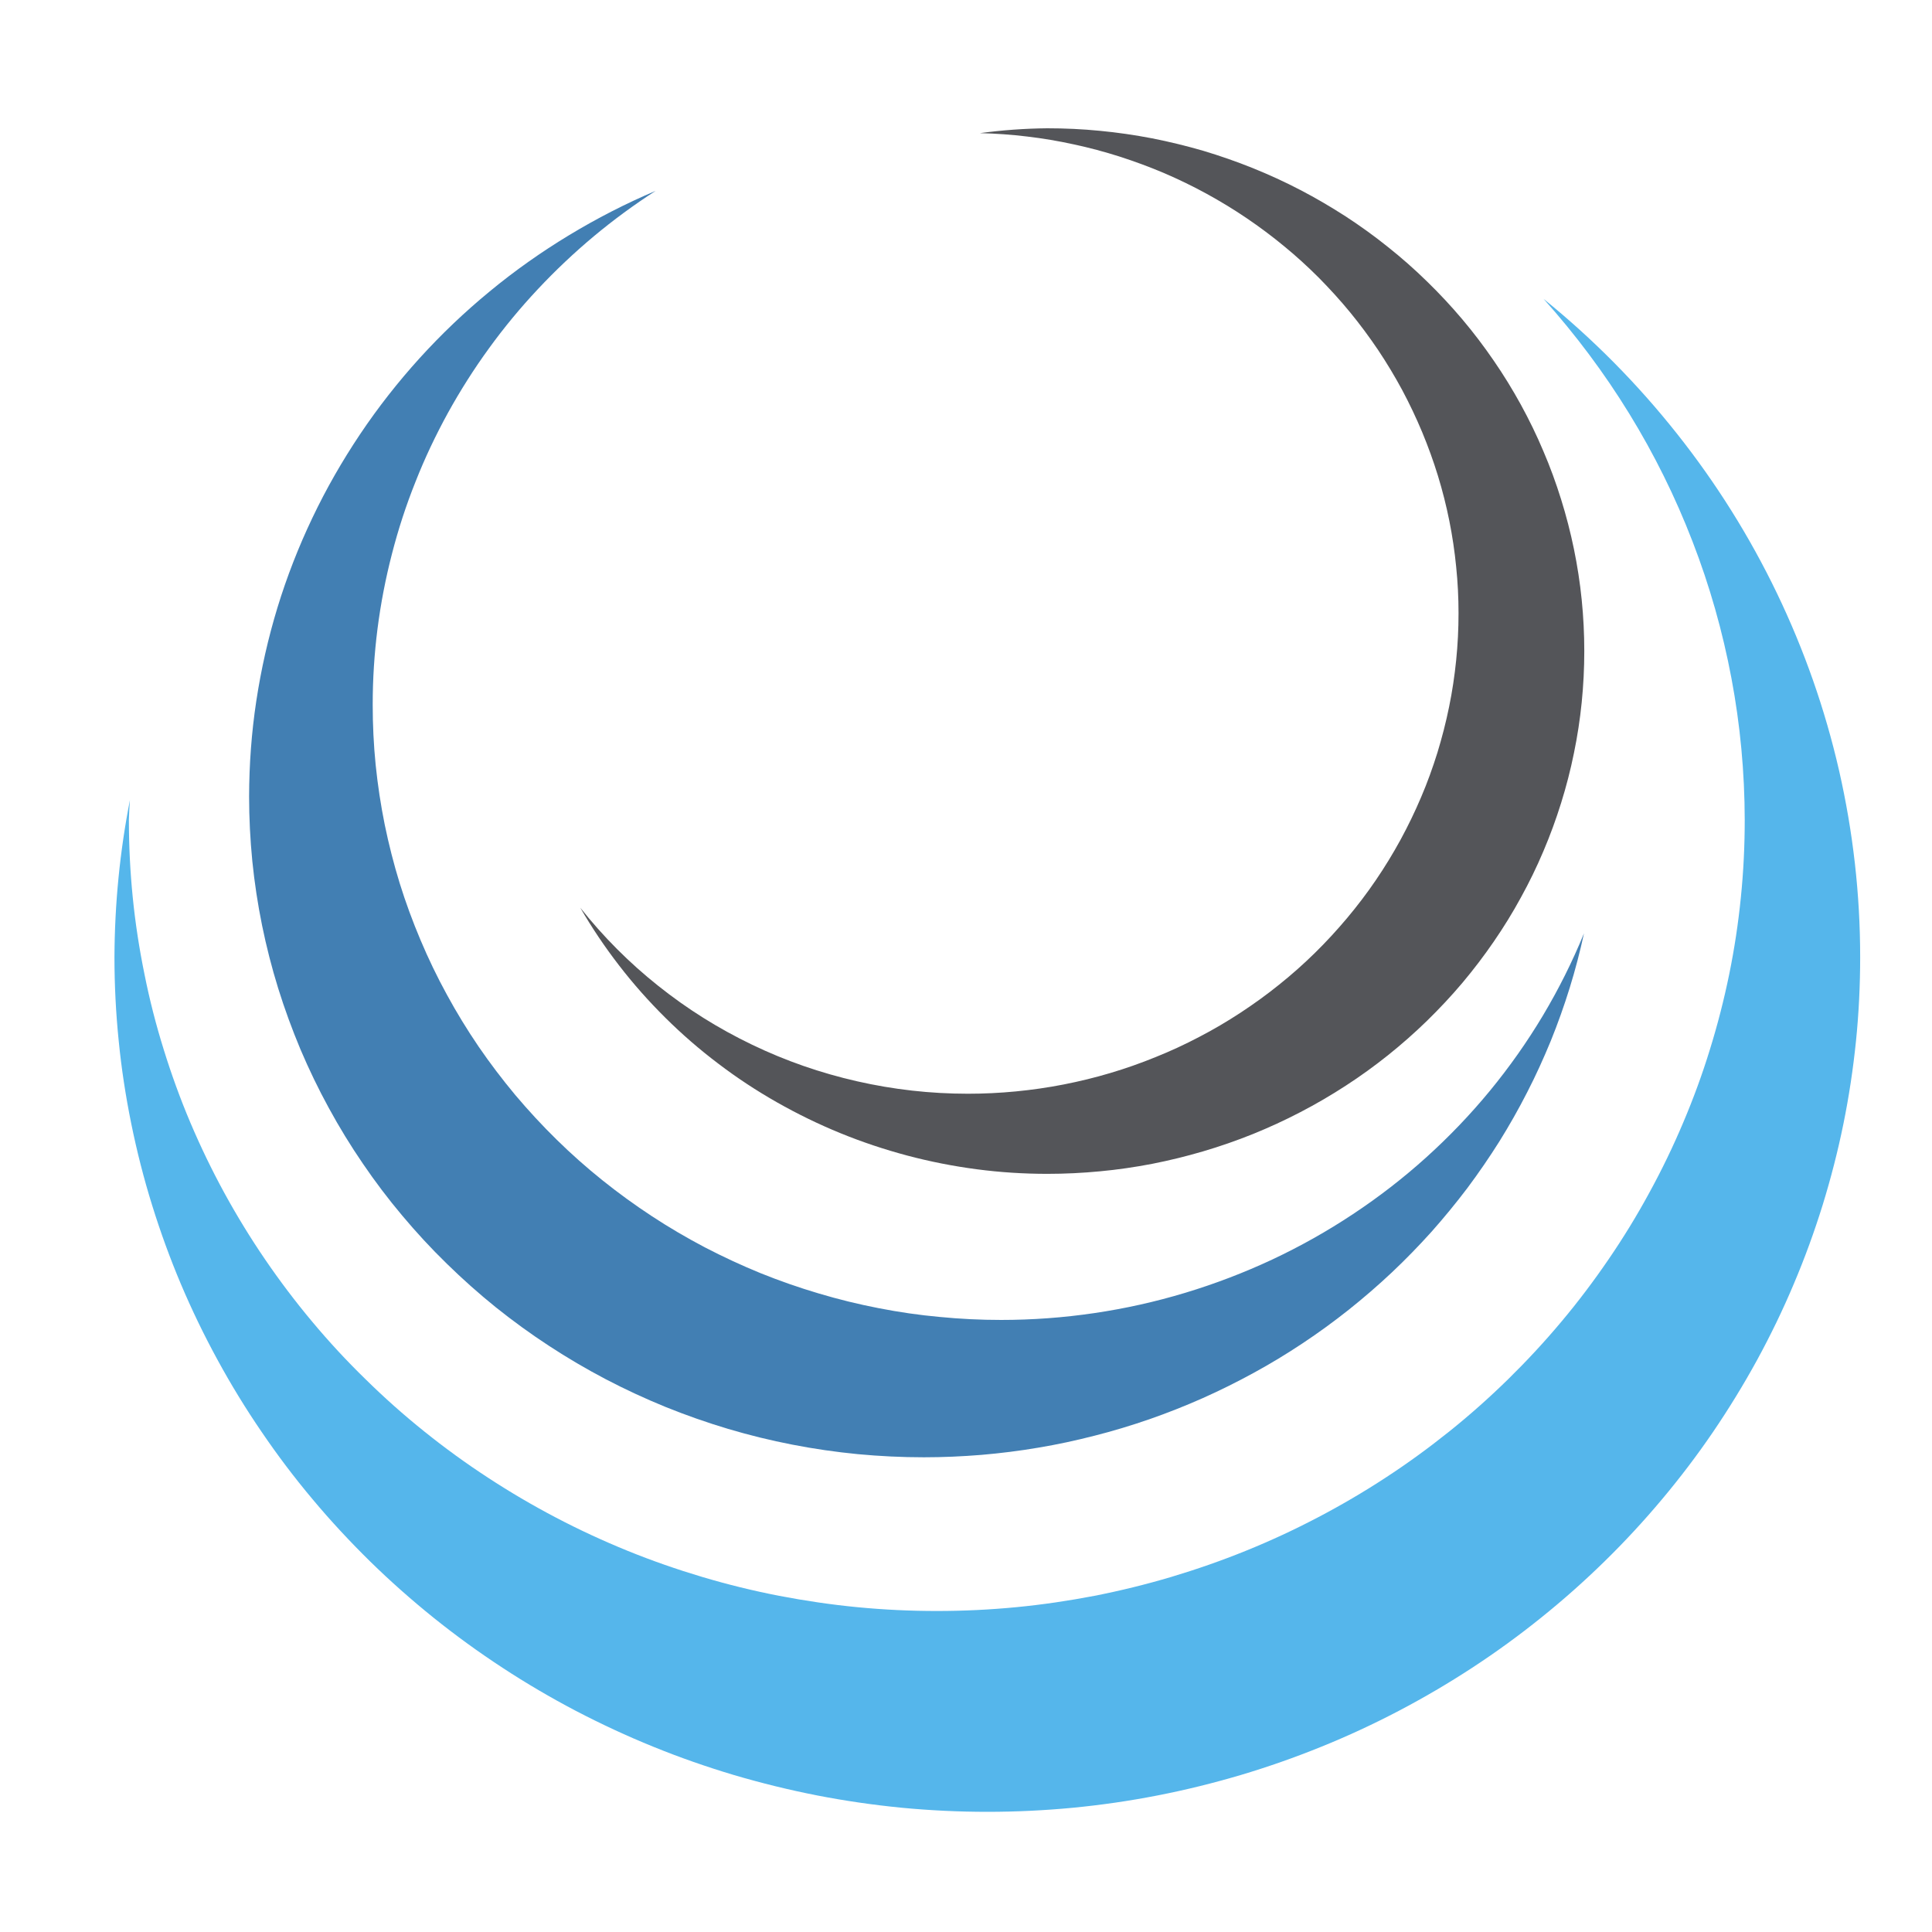
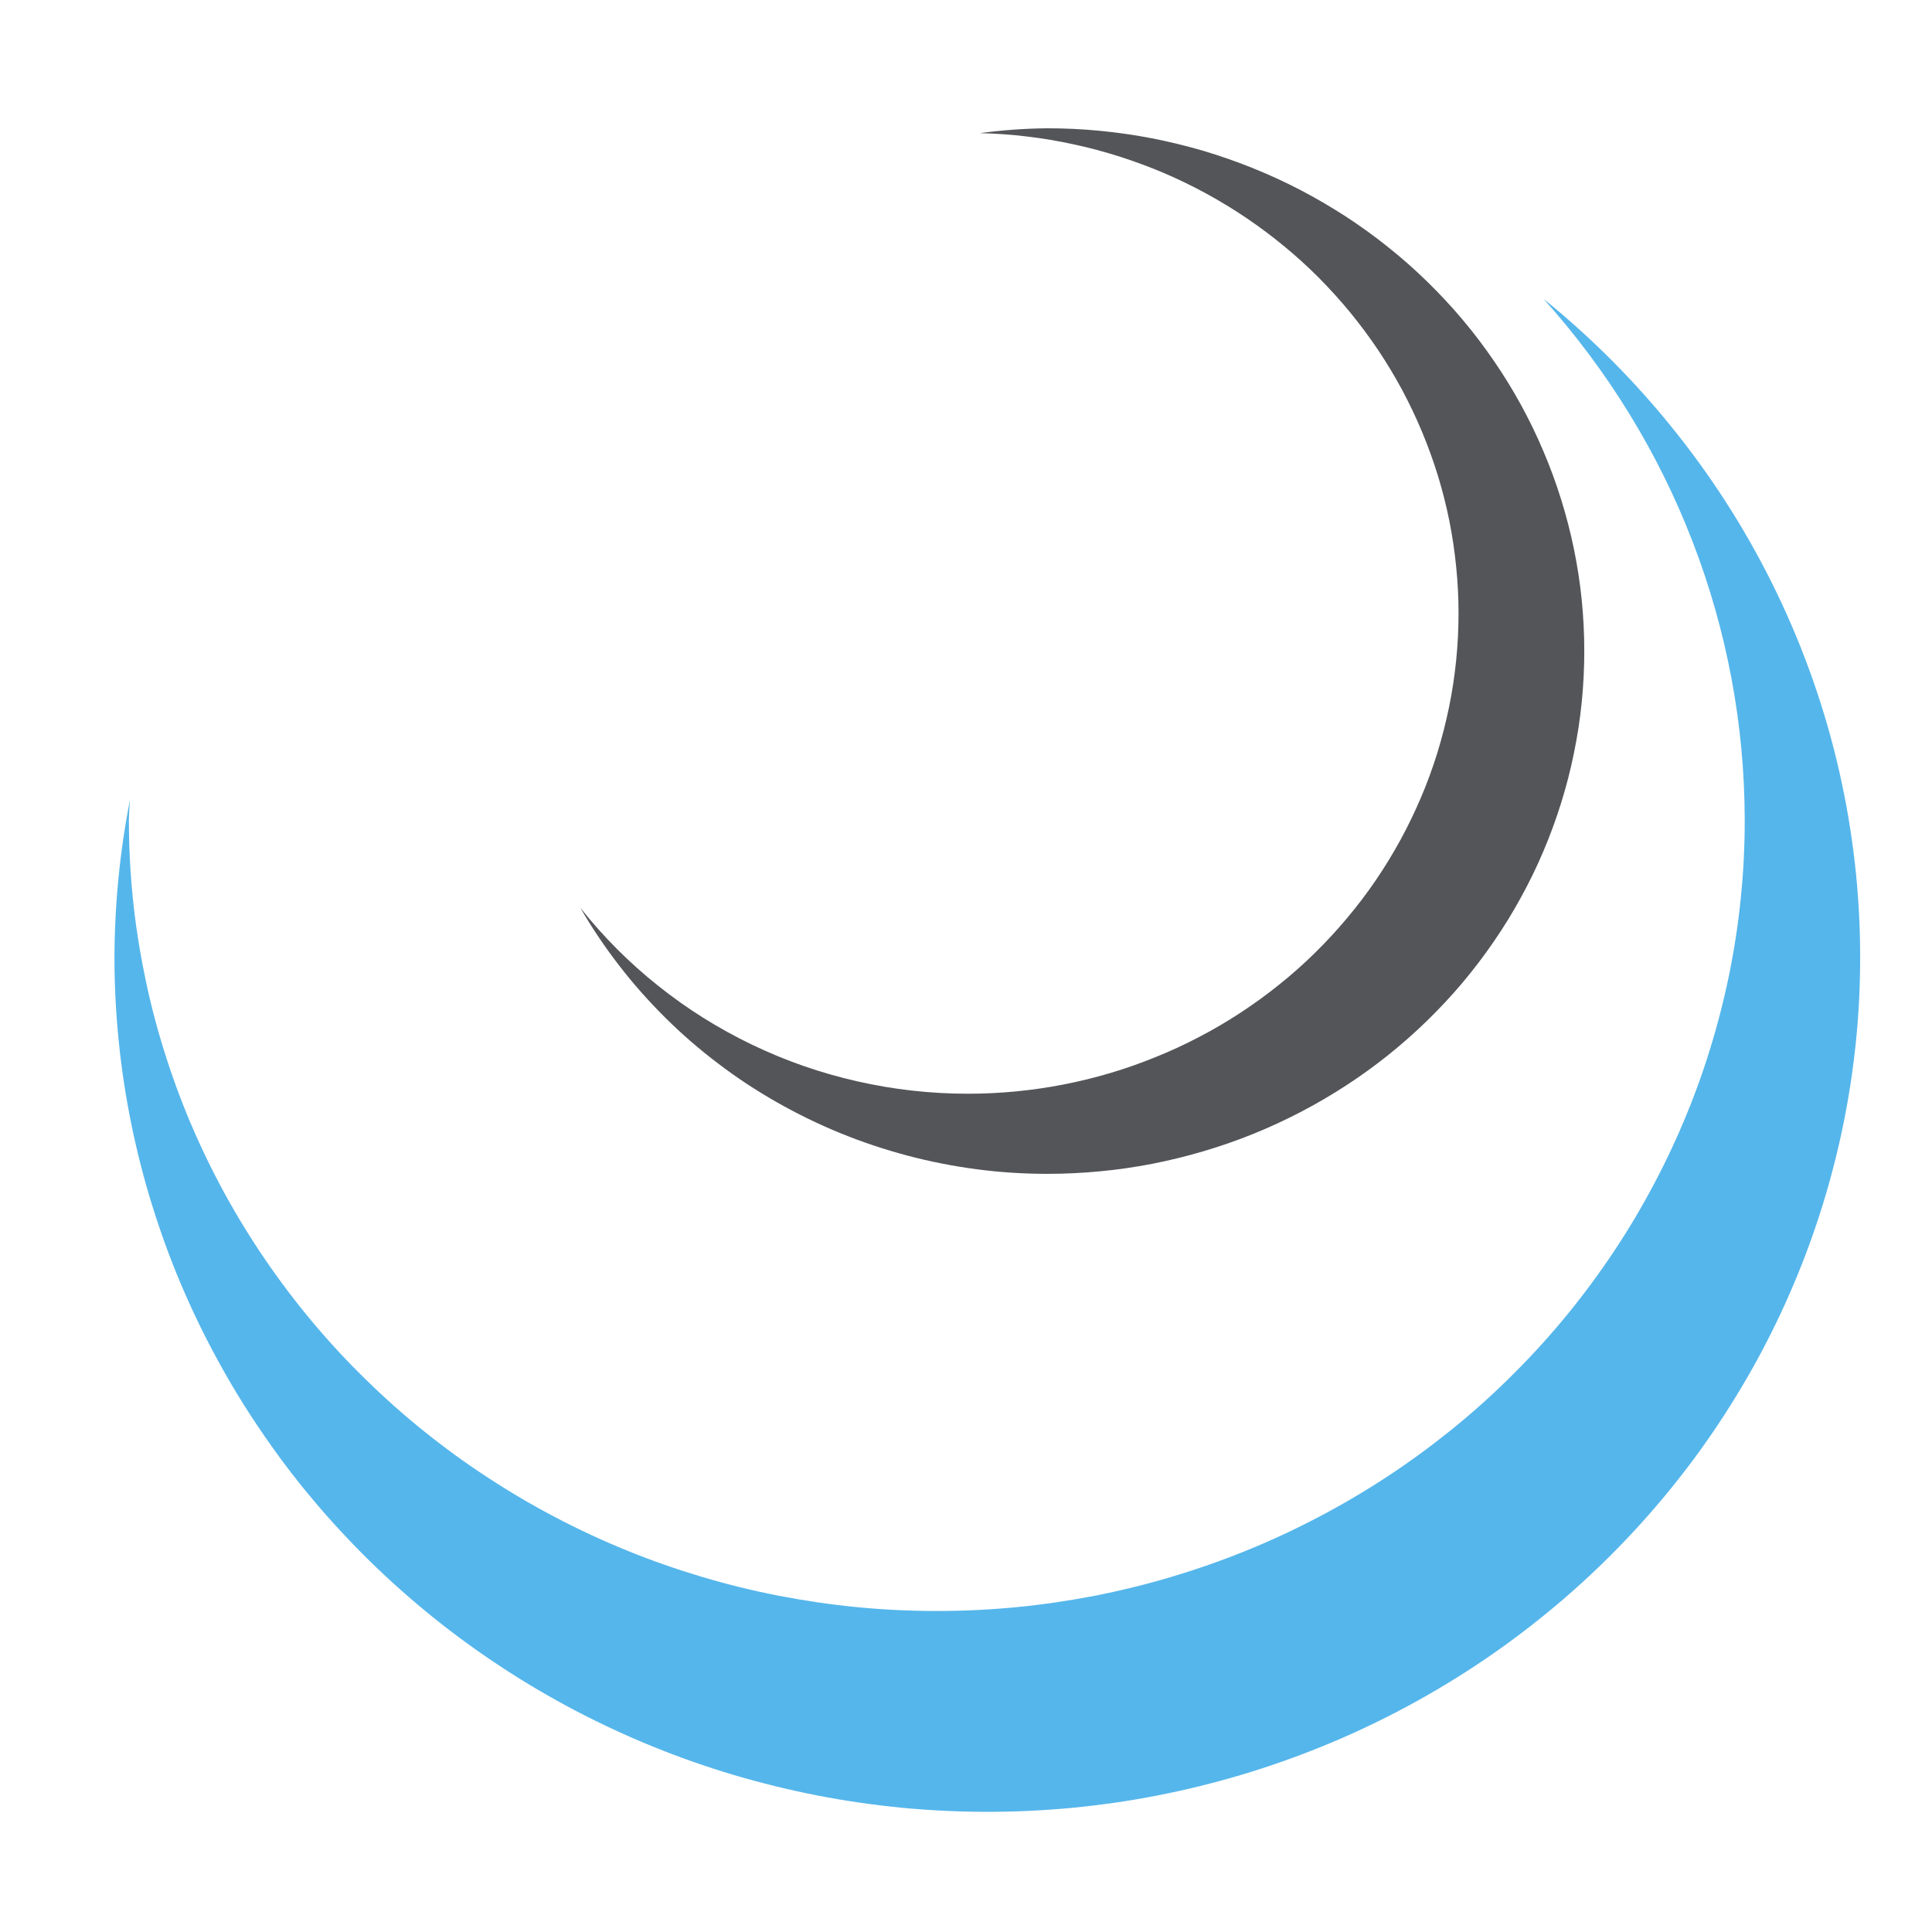
<svg xmlns="http://www.w3.org/2000/svg" xmlns:ns1="http://sodipodi.sourceforge.net/DTD/sodipodi-0.dtd" xmlns:ns2="http://www.inkscape.org/namespaces/inkscape" width="60" zoomAndPan="magnify" viewBox="0 0 45 45" height="60" preserveAspectRatio="xMidYMid" version="1.0" id="svg129" ns1:docname="kpr2.svg" ns2:version="1.4.2 (2aeb623e1d, 2025-05-12)">
  <ns1:namedview id="namedview129" pagecolor="#ffffff" bordercolor="#000000" borderopacity="0.25" ns2:showpageshadow="2" ns2:pageopacity="0.0" ns2:pagecheckerboard="0" ns2:deskcolor="#d1d1d1" ns2:zoom="9.798036" ns2:cx="19.646795" ns2:cy="35.670414" ns2:window-width="1920" ns2:window-height="1011" ns2:window-x="0" ns2:window-y="0" ns2:window-maximized="1" ns2:current-layer="svg129" />
  <defs id="defs1">
    <g id="g1" />
  </defs>
  <g fill="#545559" fill-opacity="1" id="g60">
    <g transform="translate(459.997,348.183)" id="g59">
      <g id="g58" />
    </g>
  </g>
  <g fill="#545559" fill-opacity="1" id="g93">
    <g transform="translate(563.761,348.183)" id="g92">
      <g id="g91" />
    </g>
  </g>
  <g id="g129" transform="translate(-0.153,0.383)">
    <path fill="#51b5eb" d="m 36.106,6.579 c 0.746,0.833 1.412,1.723 1.995,2.672 0.583,0.949 1.074,1.941 1.474,2.978 0.401,1.035 0.702,2.099 0.907,3.188 0.205,1.089 0.307,2.189 0.309,3.295 0,0.604 -0.029,1.207 -0.09,1.807 -0.06,0.6 -0.15,1.196 -0.271,1.789 -0.121,0.591 -0.271,1.177 -0.45,1.753 -0.177,0.578 -0.386,1.146 -0.622,1.703 -0.236,0.559 -0.499,1.103 -0.79,1.635 -0.289,0.532 -0.605,1.049 -0.949,1.551 -0.342,0.501 -0.708,0.987 -1.099,1.452 -0.391,0.467 -0.805,0.913 -1.24,1.34 -0.437,0.428 -0.892,0.833 -1.37,1.216 -0.476,0.381 -0.969,0.741 -1.483,1.076 -0.512,0.335 -1.041,0.645 -1.584,0.929 -0.543,0.285 -1.099,0.543 -1.67,0.774 -0.569,0.231 -1.149,0.433 -1.737,0.609 -0.591,0.176 -1.187,0.322 -1.792,0.441 -0.604,0.116 -1.213,0.206 -1.827,0.265 -0.613,0.059 -1.227,0.088 -1.843,0.088 -0.616,0 -1.233,-0.029 -1.845,-0.088 -0.613,-0.059 -1.222,-0.149 -1.827,-0.265 C 17.698,36.67 17.1,36.523 16.512,36.348 15.921,36.172 15.341,35.97 14.772,35.739 14.204,35.508 13.646,35.25 13.103,34.965 12.559,34.68 12.031,34.37 11.519,34.035 11.007,33.701 10.511,33.341 10.036,32.959 9.558,32.576 9.103,32.171 8.668,31.743 8.23,31.317 7.817,30.871 7.426,30.403 7.036,29.938 6.669,29.452 6.327,28.951 5.985,28.45 5.668,27.932 5.377,27.4 5.087,26.868 4.823,26.322 4.587,25.765 4.351,25.208 4.145,24.64 3.966,24.062 3.786,23.485 3.636,22.899 3.518,22.308 3.397,21.716 3.305,21.119 3.245,20.519 3.185,19.919 3.155,19.316 3.155,18.712 c 0.005,-0.152 0.013,-0.306 0.024,-0.46 -0.236,1.209 -0.355,2.427 -0.36,3.657 0,0.652 0.033,1.304 0.099,1.952 0.064,0.648 0.163,1.293 0.293,1.932 0.13,0.639 0.291,1.272 0.485,1.895 0.194,0.625 0.417,1.238 0.671,1.839 0.256,0.604 0.54,1.191 0.854,1.766 0.313,0.575 0.655,1.134 1.026,1.676 0.369,0.543 0.764,1.066 1.187,1.569 0.422,0.505 0.871,0.987 1.341,1.449 0.47,0.46 0.964,0.897 1.478,1.311 0.516,0.414 1.05,0.802 1.604,1.164 0.552,0.362 1.123,0.697 1.71,1.005 0.587,0.306 1.189,0.586 1.803,0.835 0.616,0.251 1.242,0.469 1.878,0.659 0.638,0.188 1.284,0.347 1.937,0.475 0.653,0.127 1.309,0.222 1.973,0.287 0.662,0.063 1.326,0.095 1.992,0.095 0.666,0 1.331,-0.032 1.993,-0.095 0.662,-0.064 1.32,-0.159 1.973,-0.287 0.653,-0.127 1.298,-0.287 1.935,-0.475 0.638,-0.19 1.264,-0.41 1.878,-0.659 0.616,-0.249 1.216,-0.528 1.803,-0.835 0.587,-0.308 1.158,-0.643 1.712,-1.005 0.554,-0.362 1.088,-0.75 1.602,-1.164 0.516,-0.414 1.008,-0.851 1.48,-1.313 0.47,-0.46 0.916,-0.942 1.339,-1.447 0.422,-0.503 0.819,-1.026 1.189,-1.569 0.369,-0.543 0.711,-1.101 1.026,-1.676 0.313,-0.575 0.598,-1.162 0.852,-1.766 0.256,-0.602 0.479,-1.216 0.673,-1.839 0.192,-0.623 0.355,-1.255 0.485,-1.895 0.13,-0.639 0.227,-1.284 0.293,-1.932 0.066,-0.648 0.097,-1.3 0.097,-1.952 0,-1.463 -0.165,-2.91 -0.49,-4.339 -0.327,-1.429 -0.81,-2.806 -1.447,-4.132 C 40.905,12.113 40.128,10.872 39.21,9.715 38.293,8.558 37.258,7.512 36.106,6.579 Z m 0,0" fill-opacity="0.973" fill-rule="nonzero" id="path28" style="stroke-width:0.463" />
-     <path fill="#427fb3" d="M 15.425,4.062 C 14.727,4.358 14.054,4.704 13.406,5.096 12.759,5.488 12.142,5.923 11.561,6.403 10.977,6.883 10.432,7.403 9.926,7.96 9.421,8.517 8.958,9.108 8.54,9.731 8.123,10.354 7.751,11.002 7.429,11.679 c -0.322,0.675 -0.593,1.37 -0.812,2.085 -0.218,0.715 -0.382,1.44 -0.494,2.178 -0.112,0.738 -0.166,1.479 -0.168,2.226 0,0.503 0.026,1.007 0.075,1.508 0.051,0.501 0.126,0.999 0.227,1.495 0.101,0.494 0.225,0.981 0.375,1.465 0.15,0.482 0.324,0.956 0.519,1.422 0.198,0.466 0.417,0.921 0.66,1.365 0.243,0.446 0.507,0.878 0.794,1.297 0.285,0.419 0.591,0.824 0.918,1.212 0.327,0.39 0.671,0.763 1.037,1.119 0.364,0.356 0.744,0.695 1.141,1.015 0.399,0.319 0.812,0.62 1.24,0.899 0.428,0.281 0.869,0.539 1.322,0.777 0.455,0.238 0.92,0.453 1.395,0.647 0.476,0.192 0.96,0.362 1.452,0.509 0.494,0.147 0.991,0.269 1.496,0.367 0.507,0.099 1.015,0.172 1.527,0.222 0.512,0.048 1.026,0.073 1.54,0.073 0.446,0 0.892,-0.02 1.337,-0.056 0.444,-0.038 0.887,-0.093 1.326,-0.168 0.439,-0.073 0.876,-0.167 1.308,-0.278 0.432,-0.109 0.856,-0.238 1.277,-0.383 0.421,-0.147 0.834,-0.31 1.242,-0.491 0.406,-0.181 0.803,-0.378 1.192,-0.591 0.39,-0.213 0.768,-0.442 1.138,-0.688 0.369,-0.245 0.726,-0.505 1.074,-0.781 0.346,-0.276 0.68,-0.564 1.002,-0.867 0.322,-0.303 0.629,-0.62 0.924,-0.947 0.293,-0.33 0.572,-0.67 0.838,-1.021 0.263,-0.353 0.512,-0.715 0.746,-1.087 0.232,-0.373 0.448,-0.754 0.647,-1.144 0.201,-0.39 0.382,-0.79 0.549,-1.195 0.165,-0.407 0.311,-0.818 0.441,-1.236 0.13,-0.419 0.24,-0.842 0.333,-1.27 -0.271,0.661 -0.589,1.298 -0.956,1.913 -0.366,0.612 -0.777,1.196 -1.234,1.752 -0.455,0.553 -0.951,1.071 -1.485,1.553 -0.534,0.482 -1.103,0.922 -1.704,1.32 -0.6,0.399 -1.229,0.752 -1.884,1.06 -0.655,0.306 -1.33,0.564 -2.025,0.774 -0.695,0.21 -1.401,0.367 -2.12,0.473 -0.719,0.106 -1.441,0.159 -2.167,0.159 -0.479,0 -0.956,-0.023 -1.434,-0.07 C 21.559,30.248 21.086,30.178 20.615,30.086 20.145,29.995 19.681,29.881 19.222,29.744 18.763,29.608 18.313,29.451 17.869,29.272 17.426,29.091 16.994,28.89 16.57,28.67 16.148,28.448 15.738,28.208 15.339,27.946 14.941,27.685 14.555,27.405 14.185,27.108 13.814,26.811 13.459,26.496 13.121,26.164 12.781,25.831 12.461,25.484 12.155,25.122 11.852,24.758 11.566,24.382 11.299,23.992 11.034,23.602 10.787,23.199 10.562,22.785 10.335,22.371 10.131,21.947 9.948,21.513 9.765,21.08 9.602,20.638 9.463,20.19 9.324,19.74 9.209,19.285 9.114,18.825 9.021,18.365 8.951,17.901 8.903,17.434 8.856,16.966 8.834,16.497 8.834,16.028 c 0,-0.591 0.037,-1.178 0.112,-1.766 0.075,-0.586 0.187,-1.166 0.335,-1.739 C 9.428,11.95 9.611,11.387 9.831,10.838 10.048,10.286 10.303,9.75 10.588,9.231 10.875,8.712 11.193,8.21 11.543,7.729 11.892,7.247 12.272,6.788 12.68,6.353 13.088,5.918 13.521,5.508 13.98,5.124 14.439,4.741 14.92,4.387 15.425,4.062 Z m 0,0" fill-opacity="1" fill-rule="nonzero" id="path29" style="stroke-width:0.463" />
-     <path fill="#545559" d="m 24.546,2.605 c -0.525,0.005 -1.048,0.043 -1.569,0.113 0.368,0.009 0.735,0.034 1.101,0.079 0.364,0.043 0.728,0.104 1.086,0.183 0.36,0.077 0.715,0.172 1.064,0.283 0.351,0.113 0.695,0.24 1.033,0.383 0.337,0.145 0.668,0.304 0.989,0.48 0.322,0.176 0.633,0.365 0.936,0.57 0.304,0.206 0.596,0.424 0.878,0.657 0.282,0.231 0.55,0.476 0.808,0.734 0.256,0.26 0.501,0.528 0.732,0.81 0.23,0.281 0.446,0.573 0.649,0.874 0.201,0.301 0.388,0.612 0.56,0.931 0.17,0.319 0.326,0.647 0.465,0.98 0.139,0.335 0.262,0.673 0.368,1.019 0.106,0.346 0.194,0.695 0.265,1.049 0.071,0.355 0.124,0.711 0.159,1.069 0.037,0.358 0.055,0.718 0.055,1.08 0,0.365 -0.018,0.732 -0.055,1.096 -0.037,0.365 -0.091,0.727 -0.165,1.087 -0.073,0.36 -0.165,0.715 -0.272,1.066 -0.11,0.351 -0.234,0.697 -0.379,1.035 -0.143,0.338 -0.304,0.67 -0.479,0.992 -0.177,0.324 -0.369,0.638 -0.576,0.942 -0.208,0.306 -0.432,0.6 -0.669,0.883 -0.238,0.283 -0.488,0.555 -0.753,0.815 -0.263,0.258 -0.541,0.505 -0.83,0.736 -0.289,0.233 -0.591,0.451 -0.902,0.655 -0.311,0.204 -0.631,0.392 -0.962,0.564 -0.331,0.174 -0.668,0.33 -1.015,0.469 -0.346,0.141 -0.697,0.265 -1.055,0.371 -0.358,0.107 -0.721,0.195 -1.088,0.267 -0.368,0.072 -0.737,0.125 -1.11,0.161 -0.373,0.036 -0.746,0.054 -1.119,0.054 -0.872,0 -1.732,-0.097 -2.581,-0.29 -0.849,-0.193 -1.664,-0.476 -2.445,-0.852 -0.783,-0.376 -1.512,-0.833 -2.187,-1.372 -0.675,-0.537 -1.28,-1.144 -1.814,-1.818 0.271,0.467 0.572,0.915 0.903,1.343 0.331,0.43 0.691,0.835 1.077,1.218 0.386,0.383 0.797,0.74 1.233,1.069 0.433,0.33 0.889,0.63 1.366,0.901 0.476,0.27 0.967,0.51 1.476,0.718 0.508,0.208 1.028,0.381 1.56,0.523 0.532,0.141 1.07,0.247 1.617,0.319 0.547,0.072 1.095,0.107 1.646,0.107 0.41,0 0.819,-0.02 1.227,-0.059 0.408,-0.038 0.812,-0.097 1.214,-0.174 0.401,-0.079 0.797,-0.176 1.191,-0.292 0.391,-0.115 0.775,-0.249 1.154,-0.401 0.379,-0.154 0.75,-0.324 1.11,-0.512 0.362,-0.188 0.711,-0.392 1.053,-0.614 0.34,-0.22 0.669,-0.458 0.986,-0.711 0.316,-0.253 0.62,-0.521 0.909,-0.802 0.289,-0.283 0.565,-0.577 0.825,-0.885 0.26,-0.31 0.503,-0.629 0.73,-0.96 0.229,-0.333 0.439,-0.673 0.631,-1.026 0.194,-0.351 0.369,-0.711 0.525,-1.08 0.157,-0.369 0.294,-0.743 0.413,-1.125 0.119,-0.381 0.219,-0.768 0.298,-1.159 0.081,-0.392 0.141,-0.786 0.181,-1.182 0.04,-0.398 0.06,-0.795 0.06,-1.195 0,-0.398 -0.02,-0.795 -0.06,-1.193 -0.04,-0.398 -0.101,-0.792 -0.181,-1.182 C 36.733,12.016 36.633,11.629 36.514,11.248 36.395,10.866 36.258,10.49 36.1,10.123 35.945,9.754 35.769,9.394 35.576,9.041 35.383,8.69 35.173,8.348 34.945,8.017 34.718,7.686 34.475,7.365 34.215,7.057 33.955,6.749 33.679,6.453 33.39,6.172 33.101,5.889 32.798,5.622 32.481,5.37 32.165,5.116 31.836,4.879 31.495,4.657 31.153,4.437 30.804,4.231 30.442,4.043 30.082,3.855 29.71,3.685 29.332,3.532 28.953,3.38 28.569,3.246 28.178,3.129 27.785,3.015 27.388,2.918 26.987,2.839 26.585,2.762 26.181,2.703 25.773,2.664 25.365,2.624 24.955,2.605 24.546,2.605 Z m 0,0" fill-opacity="1" fill-rule="nonzero" id="path30" style="stroke-width:0.463" />
+     <path fill="#545559" d="m 24.546,2.605 c -0.525,0.005 -1.048,0.043 -1.569,0.113 0.368,0.009 0.735,0.034 1.101,0.079 0.364,0.043 0.728,0.104 1.086,0.183 0.36,0.077 0.715,0.172 1.064,0.283 0.351,0.113 0.695,0.24 1.033,0.383 0.337,0.145 0.668,0.304 0.989,0.48 0.322,0.176 0.633,0.365 0.936,0.57 0.304,0.206 0.596,0.424 0.878,0.657 0.282,0.231 0.55,0.476 0.808,0.734 0.256,0.26 0.501,0.528 0.732,0.81 0.23,0.281 0.446,0.573 0.649,0.874 0.201,0.301 0.388,0.612 0.56,0.931 0.17,0.319 0.326,0.647 0.465,0.98 0.139,0.335 0.262,0.673 0.368,1.019 0.106,0.346 0.194,0.695 0.265,1.049 0.071,0.355 0.124,0.711 0.159,1.069 0.037,0.358 0.055,0.718 0.055,1.08 0,0.365 -0.018,0.732 -0.055,1.096 -0.037,0.365 -0.091,0.727 -0.165,1.087 -0.073,0.36 -0.165,0.715 -0.272,1.066 -0.11,0.351 -0.234,0.697 -0.379,1.035 -0.143,0.338 -0.304,0.67 -0.479,0.992 -0.177,0.324 -0.369,0.638 -0.576,0.942 -0.208,0.306 -0.432,0.6 -0.669,0.883 -0.238,0.283 -0.488,0.555 -0.753,0.815 -0.263,0.258 -0.541,0.505 -0.83,0.736 -0.289,0.233 -0.591,0.451 -0.902,0.655 -0.311,0.204 -0.631,0.392 -0.962,0.564 -0.331,0.174 -0.668,0.33 -1.015,0.469 -0.346,0.141 -0.697,0.265 -1.055,0.371 -0.358,0.107 -0.721,0.195 -1.088,0.267 -0.368,0.072 -0.737,0.125 -1.11,0.161 -0.373,0.036 -0.746,0.054 -1.119,0.054 -0.872,0 -1.732,-0.097 -2.581,-0.29 -0.849,-0.193 -1.664,-0.476 -2.445,-0.852 -0.783,-0.376 -1.512,-0.833 -2.187,-1.372 -0.675,-0.537 -1.28,-1.144 -1.814,-1.818 0.271,0.467 0.572,0.915 0.903,1.343 0.331,0.43 0.691,0.835 1.077,1.218 0.386,0.383 0.797,0.74 1.233,1.069 0.433,0.33 0.889,0.63 1.366,0.901 0.476,0.27 0.967,0.51 1.476,0.718 0.508,0.208 1.028,0.381 1.56,0.523 0.532,0.141 1.07,0.247 1.617,0.319 0.547,0.072 1.095,0.107 1.646,0.107 0.41,0 0.819,-0.02 1.227,-0.059 0.408,-0.038 0.812,-0.097 1.214,-0.174 0.401,-0.079 0.797,-0.176 1.191,-0.292 0.391,-0.115 0.775,-0.249 1.154,-0.401 0.379,-0.154 0.75,-0.324 1.11,-0.512 0.362,-0.188 0.711,-0.392 1.053,-0.614 0.34,-0.22 0.669,-0.458 0.986,-0.711 0.316,-0.253 0.62,-0.521 0.909,-0.802 0.289,-0.283 0.565,-0.577 0.825,-0.885 0.26,-0.31 0.503,-0.629 0.73,-0.96 0.229,-0.333 0.439,-0.673 0.631,-1.026 0.194,-0.351 0.369,-0.711 0.525,-1.08 0.157,-0.369 0.294,-0.743 0.413,-1.125 0.119,-0.381 0.219,-0.768 0.298,-1.159 0.081,-0.392 0.141,-0.786 0.181,-1.182 0.04,-0.398 0.06,-0.795 0.06,-1.195 0,-0.398 -0.02,-0.795 -0.06,-1.193 -0.04,-0.398 -0.101,-0.792 -0.181,-1.182 C 36.733,12.016 36.633,11.629 36.514,11.248 36.395,10.866 36.258,10.49 36.1,10.123 35.945,9.754 35.769,9.394 35.576,9.041 35.383,8.69 35.173,8.348 34.945,8.017 34.718,7.686 34.475,7.365 34.215,7.057 33.955,6.749 33.679,6.453 33.39,6.172 33.101,5.889 32.798,5.622 32.481,5.37 32.165,5.116 31.836,4.879 31.495,4.657 31.153,4.437 30.804,4.231 30.442,4.043 30.082,3.855 29.71,3.685 29.332,3.532 28.953,3.38 28.569,3.246 28.178,3.129 27.785,3.015 27.388,2.918 26.987,2.839 26.585,2.762 26.181,2.703 25.773,2.664 25.365,2.624 24.955,2.605 24.546,2.605 m 0,0" fill-opacity="1" fill-rule="nonzero" id="path30" style="stroke-width:0.463" />
  </g>
</svg>